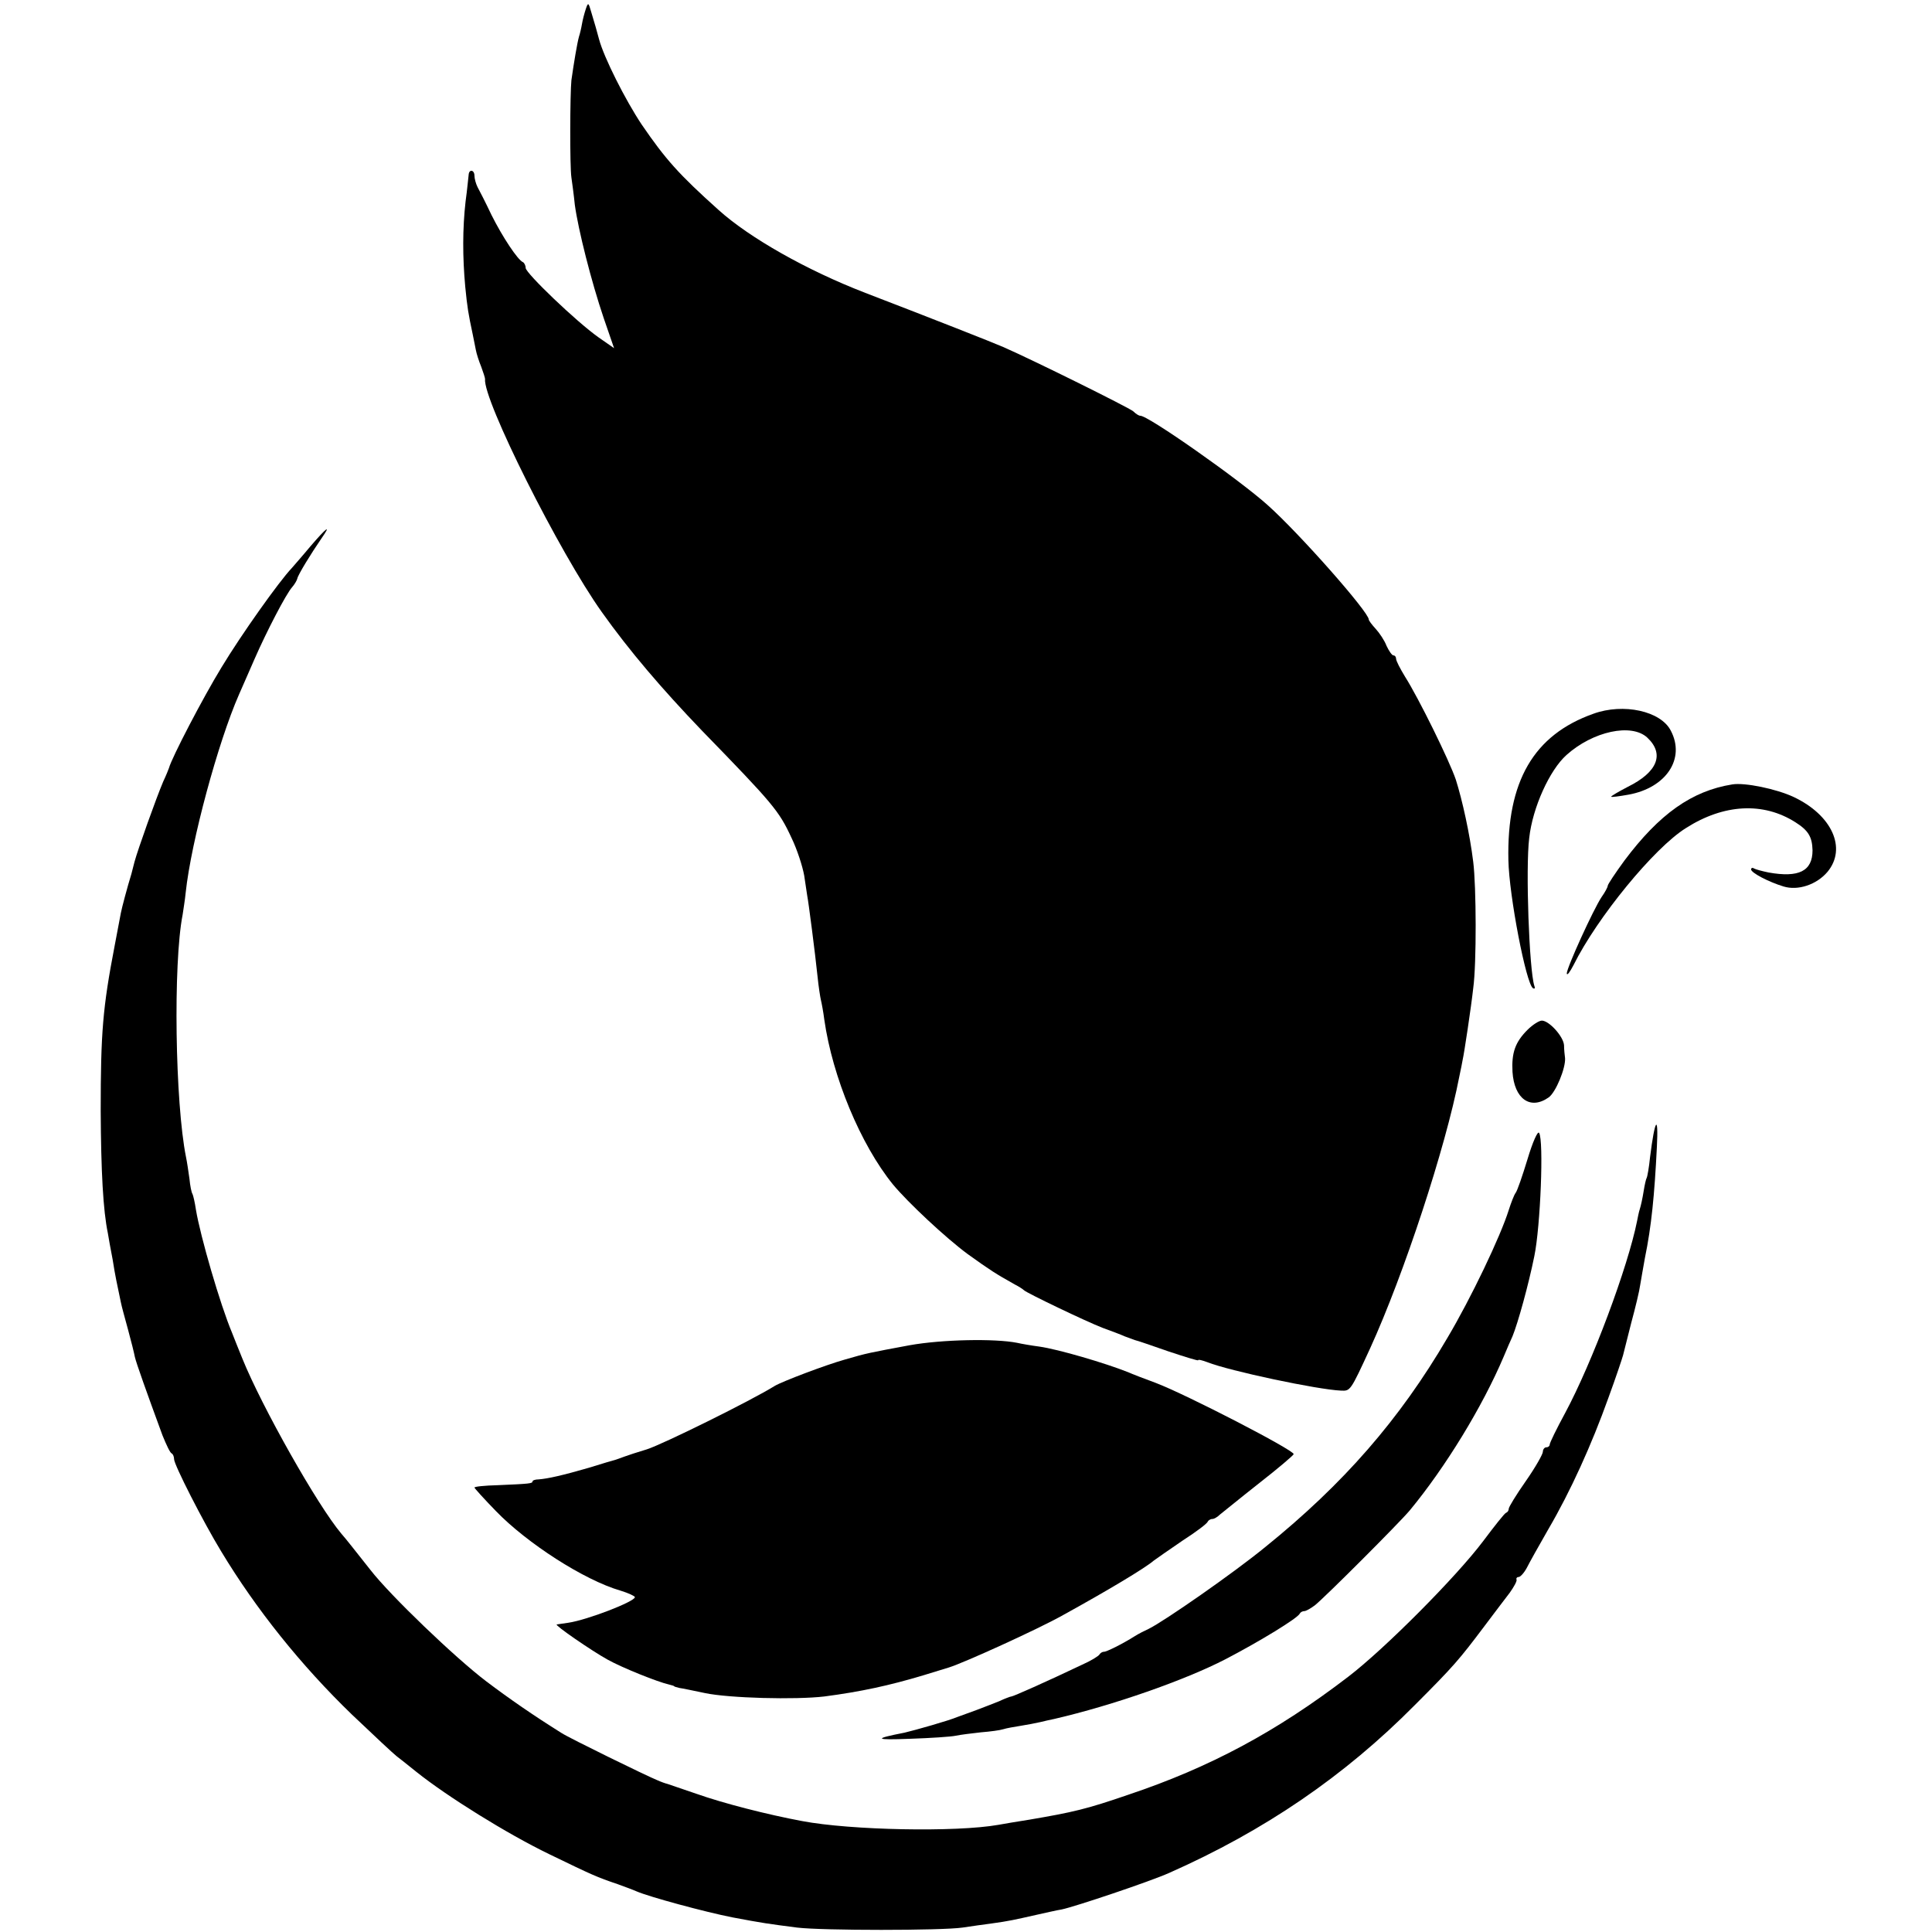
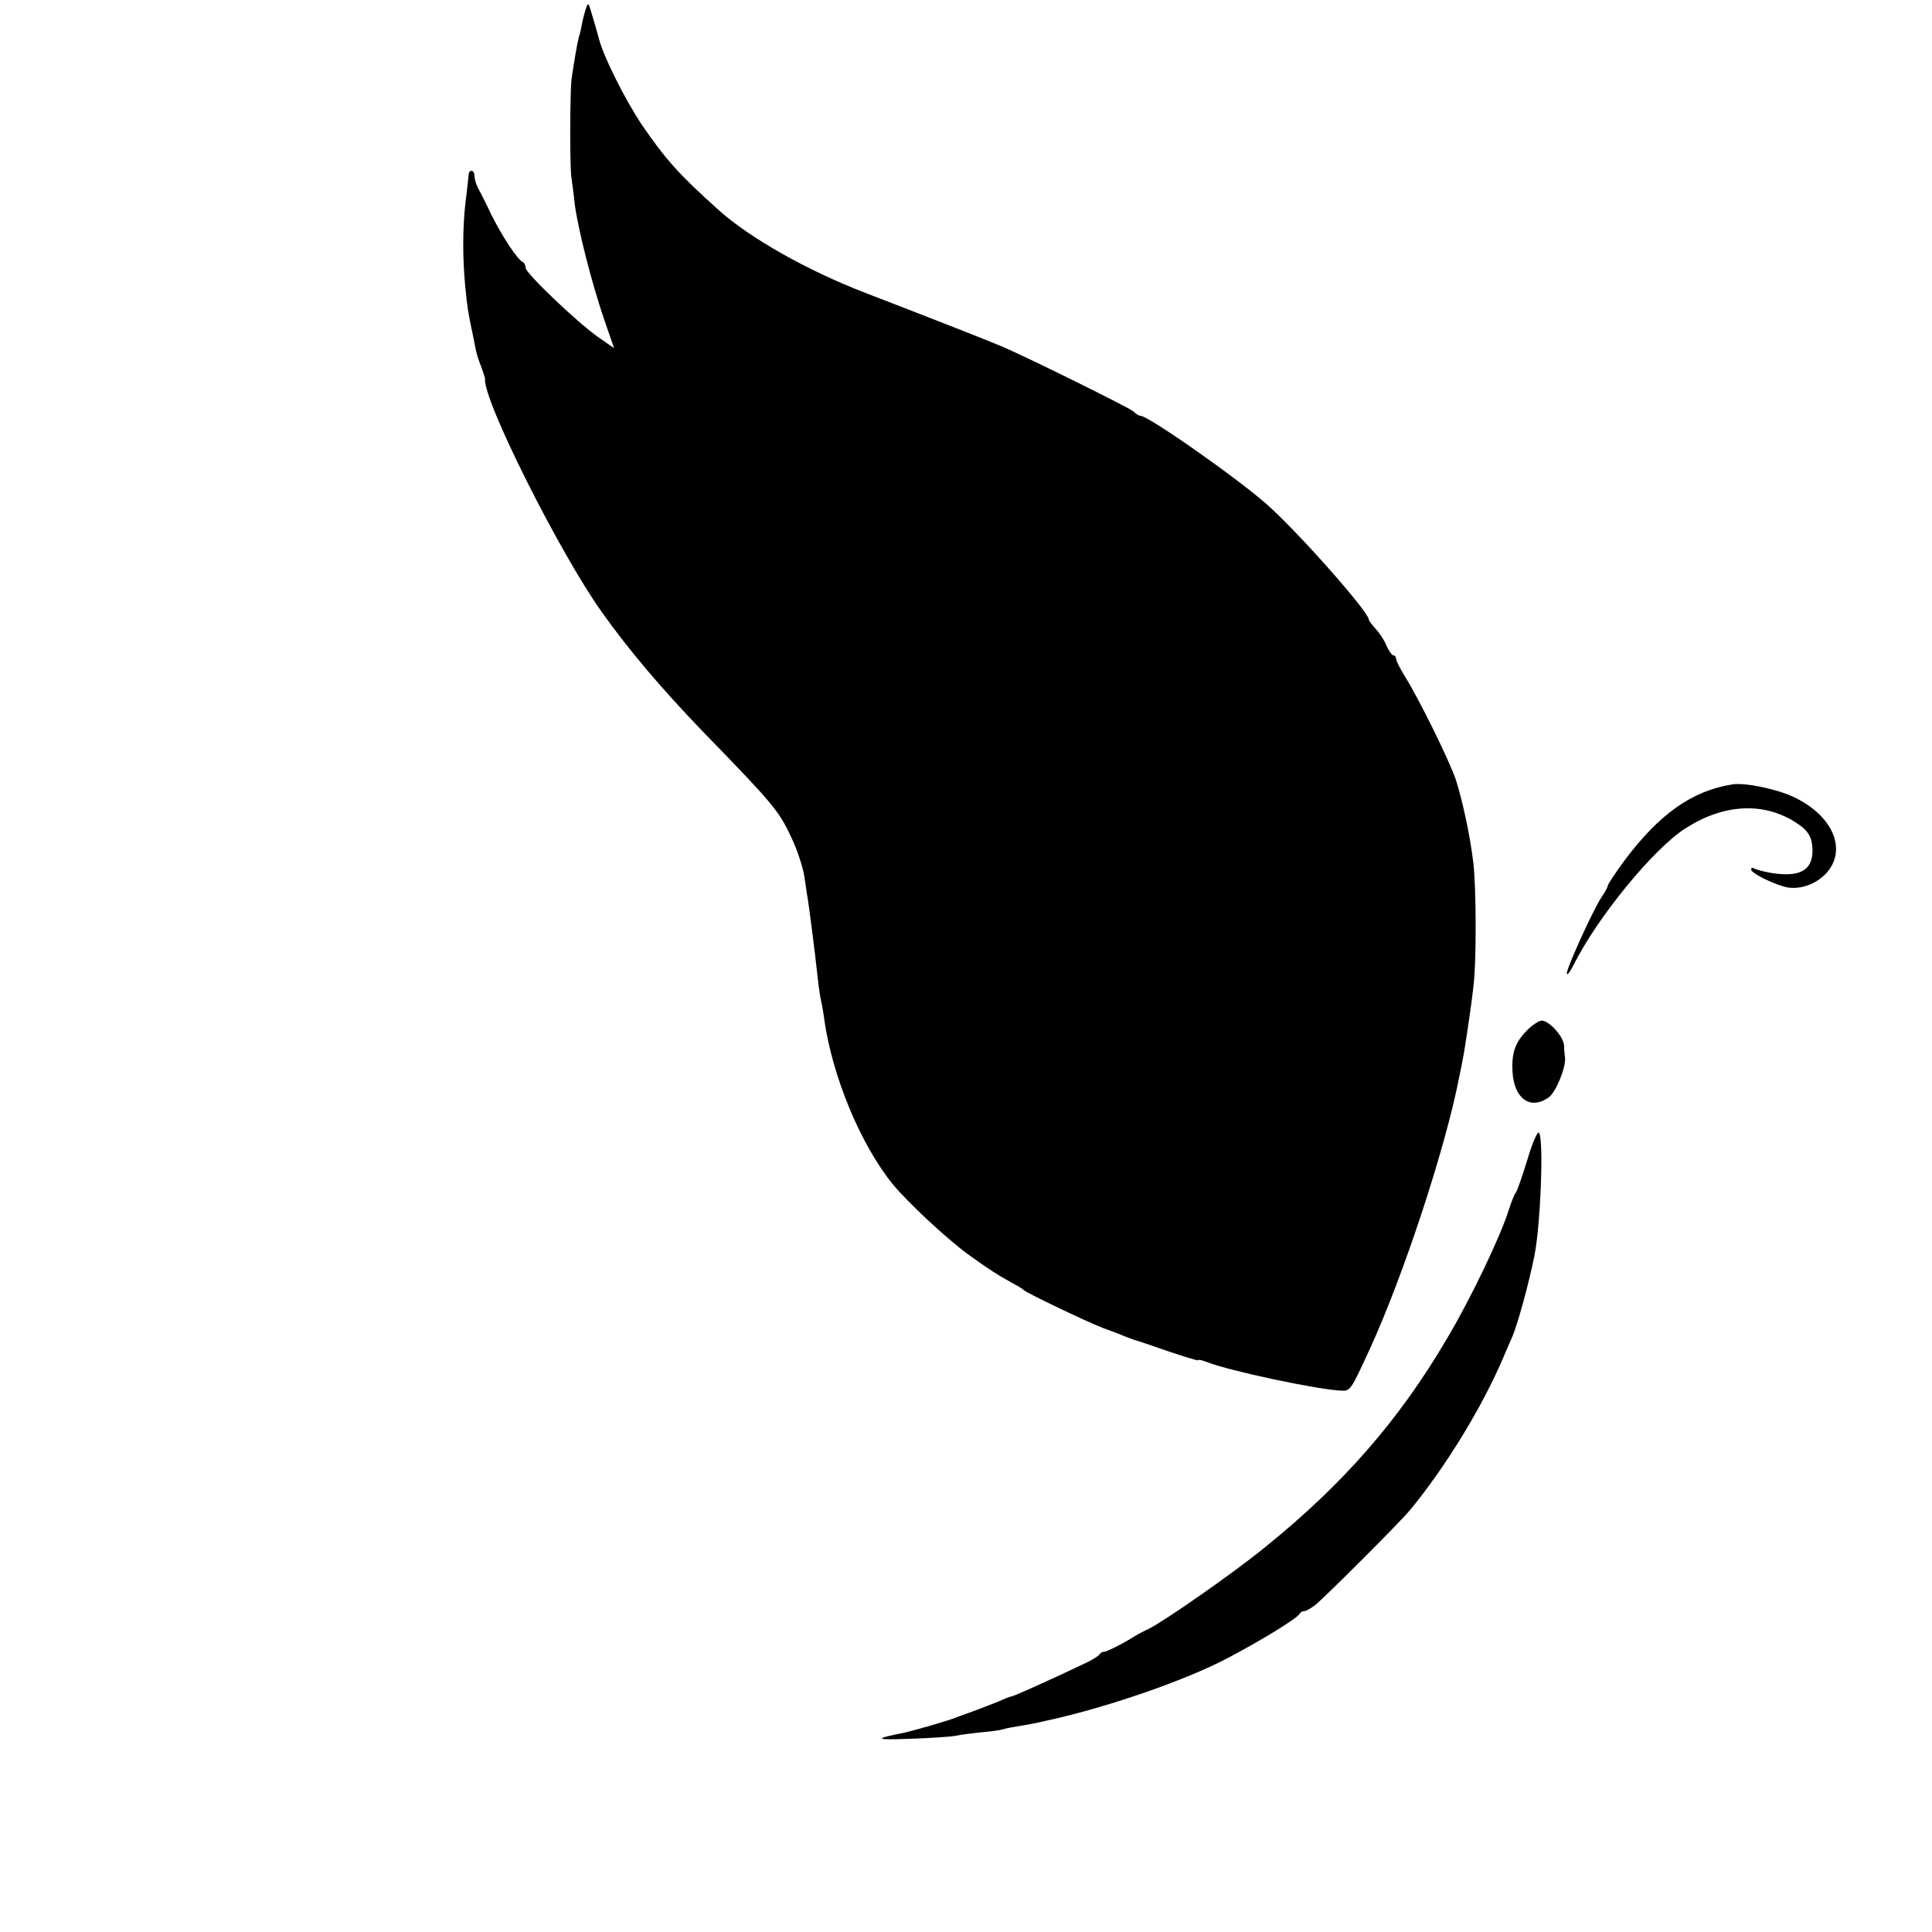
<svg xmlns="http://www.w3.org/2000/svg" version="1.0" width="566pt" height="566pt" viewBox="0 0 566 566" preserveAspectRatio="xMidYMid meet">
  <g transform="translate(0,566) scale(0.1,-0.1)" fill="#000000" stroke="none">
    <path d="M1716 5633 c-4 -12 -9 -31 -11 -43 -2 -12 -6 -29 -9 -38 -5 -18 -15 -77 -22 -127 -4 -38 -5 -251 0 -285 2 -14 7 -50 10 -80 10 -73 48 -224 85 -333 l30 -87 -46 32 c-65 46 -213 188 -213 203 0 7 -4 15 -8 17 -15 6 -60 74 -92 138 -17 36 -36 73 -41 82 -5 10 -9 25 -9 33 0 18 -16 20 -17 3 -1 -7 -4 -42 -9 -78 -9 -79 -9 -163 -1 -250 6 -61 9 -79 22 -140 3 -14 7 -34 9 -45 2 -11 9 -33 16 -50 6 -16 11 -32 11 -35 -7 -60 218 -509 342 -683 81 -114 176 -225 293 -347 210 -216 226 -235 263 -315 16 -33 32 -82 37 -110 4 -27 8 -54 9 -60 3 -13 23 -167 30 -235 3 -30 8 -62 10 -70 2 -8 7 -34 10 -58 24 -167 106 -365 201 -482 44 -53 154 -156 219 -204 67 -48 81 -57 138 -89 12 -6 24 -14 27 -17 8 -8 181 -91 230 -110 25 -9 54 -20 65 -25 11 -4 25 -9 30 -11 6 -1 49 -16 98 -33 48 -16 87 -28 87 -26 0 3 12 0 28 -6 63 -25 321 -80 391 -83 27 -1 27 -2 85 124 99 217 221 588 261 795 5 22 9 45 10 50 4 16 25 155 31 210 10 72 9 299 0 370 -10 82 -32 181 -51 241 -19 56 -109 239 -149 302 -14 23 -26 46 -26 52 0 5 -3 10 -8 10 -4 0 -13 13 -20 28 -6 16 -21 38 -32 50 -11 12 -20 24 -20 27 0 22 -203 252 -296 335 -82 74 -355 266 -374 262 -3 0 -12 5 -20 13 -13 11 -287 147 -380 188 -32 14 -210 84 -405 159 -171 66 -339 161 -430 243 -117 105 -155 148 -225 250 -48 72 -111 197 -125 250 -9 33 -10 37 -23 80 -8 28 -9 29 -16 8z" />
-     <path d="M909 4059 c-24 -29 -49 -57 -54 -63 -38 -40 -148 -195 -206 -291 -55 -90 -146 -265 -154 -295 -1 -3 -8 -21 -17 -40 -20 -47 -74 -198 -84 -235 -4 -16 -8 -32 -9 -35 -12 -39 -28 -99 -31 -115 -2 -11 -10 -54 -18 -95 -35 -182 -41 -254 -41 -485 1 -177 7 -291 21 -358 2 -12 8 -47 14 -77 8 -51 12 -67 24 -125 2 -11 12 -47 21 -80 9 -33 18 -69 20 -80 4 -18 34 -102 81 -230 11 -27 22 -51 27 -53 4 -2 7 -10 7 -17 0 -16 85 -183 138 -270 102 -169 233 -333 383 -478 64 -61 123 -116 131 -122 7 -5 33 -26 58 -46 90 -72 265 -181 389 -241 128 -62 139 -67 201 -88 19 -7 44 -16 55 -21 37 -16 199 -60 280 -76 90 -17 105 -19 190 -30 74 -9 423 -9 485 0 25 4 63 9 85 12 51 7 68 11 130 25 28 6 61 14 75 16 39 8 259 82 315 107 280 124 514 284 720 492 114 114 130 133 203 230 29 39 63 83 75 99 12 17 21 33 20 38 -2 4 1 8 6 8 5 0 16 12 24 27 8 16 36 66 63 113 65 111 127 248 176 385 22 60 41 117 43 125 2 8 13 51 24 95 12 44 24 94 26 110 3 17 9 53 14 80 19 92 28 184 35 325 5 99 -6 82 -20 -30 -3 -30 -8 -58 -10 -61 -2 -3 -6 -21 -9 -40 -3 -19 -8 -42 -11 -51 -3 -9 -6 -25 -8 -35 -27 -135 -131 -414 -211 -563 -25 -46 -45 -87 -45 -92 0 -4 -4 -8 -10 -8 -5 0 -10 -6 -10 -13 0 -7 -22 -46 -50 -86 -28 -40 -50 -76 -50 -81 0 -5 -3 -10 -8 -12 -4 -1 -34 -39 -67 -83 -79 -105 -289 -316 -395 -397 -210 -161 -406 -266 -645 -346 -122 -42 -161 -51 -290 -73 -33 -5 -73 -12 -90 -15 -124 -22 -433 -16 -575 11 -102 19 -231 52 -310 80 -41 14 -79 27 -85 29 -5 1 -19 6 -30 11 -30 12 -257 123 -280 138 -83 52 -151 99 -220 151 -91 69 -281 251 -340 327 -46 58 -70 89 -85 106 -70 83 -233 372 -290 513 -12 30 -26 64 -30 75 -35 83 -93 283 -106 361 -3 21 -8 42 -10 46 -3 4 -7 24 -9 45 -3 21 -7 49 -10 63 -32 159 -38 567 -10 710 2 14 7 44 9 65 16 150 95 441 156 580 10 22 30 69 46 105 35 80 92 190 110 210 7 8 14 20 15 25 2 11 40 73 71 118 30 43 15 32 -33 -24z" />
-     <path d="M4668 3569 c-175 -62 -254 -198 -249 -429 2 -104 52 -363 72 -375 5 -3 7 0 4 7 -15 46 -26 344 -15 433 10 90 60 199 109 243 78 70 191 94 237 51 51 -48 30 -101 -57 -144 -27 -14 -49 -27 -49 -29 0 -2 23 1 51 6 110 20 167 105 124 187 -29 58 -139 82 -227 50z" />
    <path d="M5075 3362 c-119 -19 -214 -87 -316 -223 -27 -37 -49 -70 -49 -74 0 -4 -8 -19 -18 -33 -24 -36 -102 -207 -102 -224 1 -7 9 4 20 25 69 139 236 343 329 401 111 71 227 77 321 17 38 -24 49 -43 50 -82 0 -61 -40 -81 -129 -65 -19 4 -38 9 -43 12 -4 3 -8 1 -8 -3 0 -10 52 -37 95 -50 42 -13 97 5 129 43 57 69 13 166 -99 219 -51 24 -144 43 -180 37z" />
    <path d="M4475 2643 c-36 -36 -47 -67 -44 -123 5 -79 52 -113 106 -75 21 15 50 86 48 115 -1 8 -3 25 -3 38 -2 26 -44 72 -65 72 -8 0 -27 -12 -42 -27z" />
    <path d="M4475 2264 c-15 -49 -30 -93 -35 -99 -4 -5 -13 -28 -20 -50 -24 -77 -111 -259 -180 -375 -140 -239 -304 -427 -533 -612 -94 -77 -297 -218 -342 -240 -11 -5 -29 -14 -40 -21 -38 -24 -85 -47 -91 -46 -4 0 -10 -3 -13 -8 -3 -5 -26 -19 -51 -30 -105 -50 -202 -93 -207 -93 -3 0 -19 -6 -36 -14 -18 -7 -48 -19 -67 -26 -19 -7 -44 -16 -55 -20 -26 -11 -125 -39 -155 -46 -92 -18 -89 -22 15 -18 61 2 121 6 135 9 14 3 47 7 74 10 26 2 56 6 65 9 9 3 32 7 51 10 19 3 45 8 58 11 12 3 30 7 40 9 173 40 384 114 502 175 100 52 213 121 218 134 2 4 8 7 13 7 5 0 19 8 31 17 30 24 246 240 278 278 105 127 213 304 275 450 9 22 21 49 26 60 16 39 47 151 64 235 18 87 28 339 14 361 -4 7 -19 -27 -34 -77z" />
-     <path d="M2665 1719 c-118 -22 -125 -23 -190 -42 -57 -16 -183 -64 -205 -77 -69 -43 -328 -171 -375 -186 -27 -8 -57 -18 -65 -21 -8 -3 -19 -7 -25 -9 -5 -1 -41 -12 -80 -24 -76 -22 -120 -32 -147 -34 -10 0 -18 -3 -18 -6 0 -6 -8 -7 -102 -11 -38 -1 -68 -4 -68 -7 0 -2 28 -33 63 -69 91 -94 258 -202 365 -233 23 -7 42 -16 42 -19 0 -13 -140 -67 -195 -75 -16 -2 -32 -5 -34 -5 -7 -2 102 -77 149 -103 43 -24 148 -66 180 -73 8 -2 15 -4 15 -5 0 -1 7 -3 15 -5 8 -1 42 -8 75 -15 71 -15 265 -20 350 -10 107 14 190 32 290 62 39 12 72 22 75 23 45 14 258 111 330 151 138 76 246 141 270 162 8 6 47 33 85 59 39 25 72 50 73 55 2 4 8 8 14 8 5 0 15 6 22 13 8 6 59 48 115 92 55 43 101 82 101 85 0 12 -313 174 -405 209 -33 12 -69 26 -80 31 -68 27 -204 67 -260 75 -23 3 -52 8 -65 11 -65 13 -220 10 -315 -7z" />
  </g>
</svg>